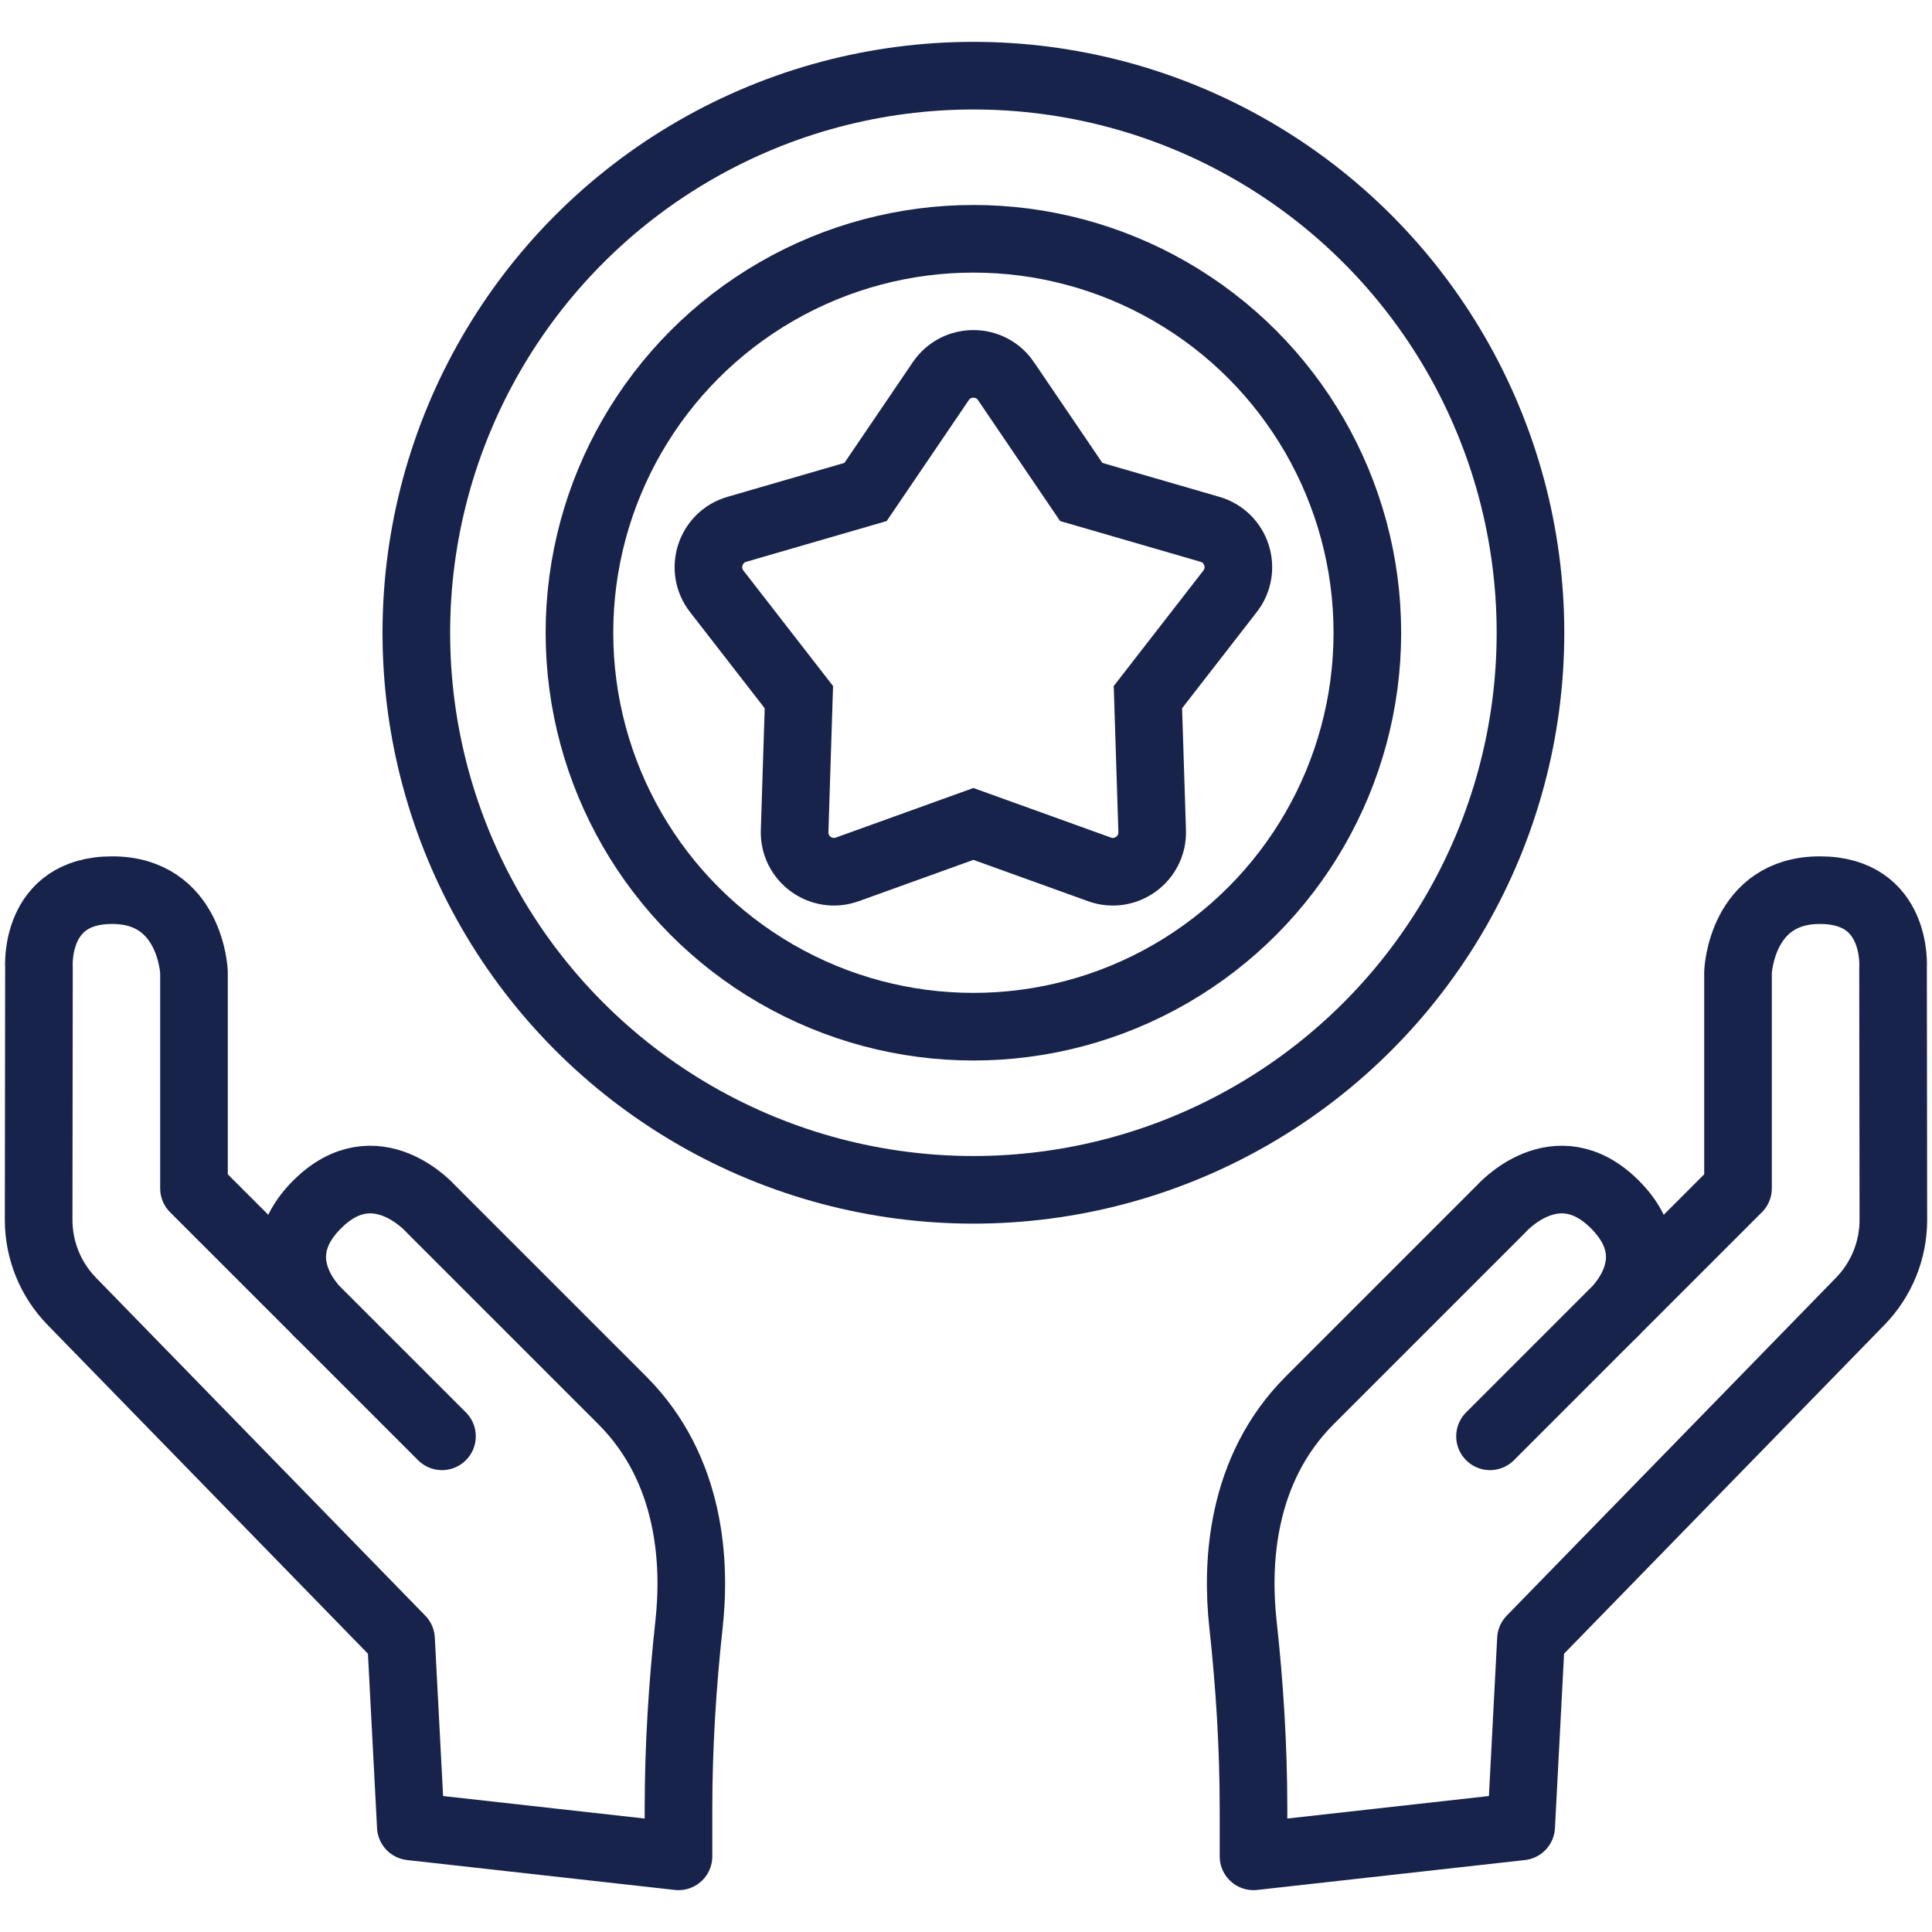
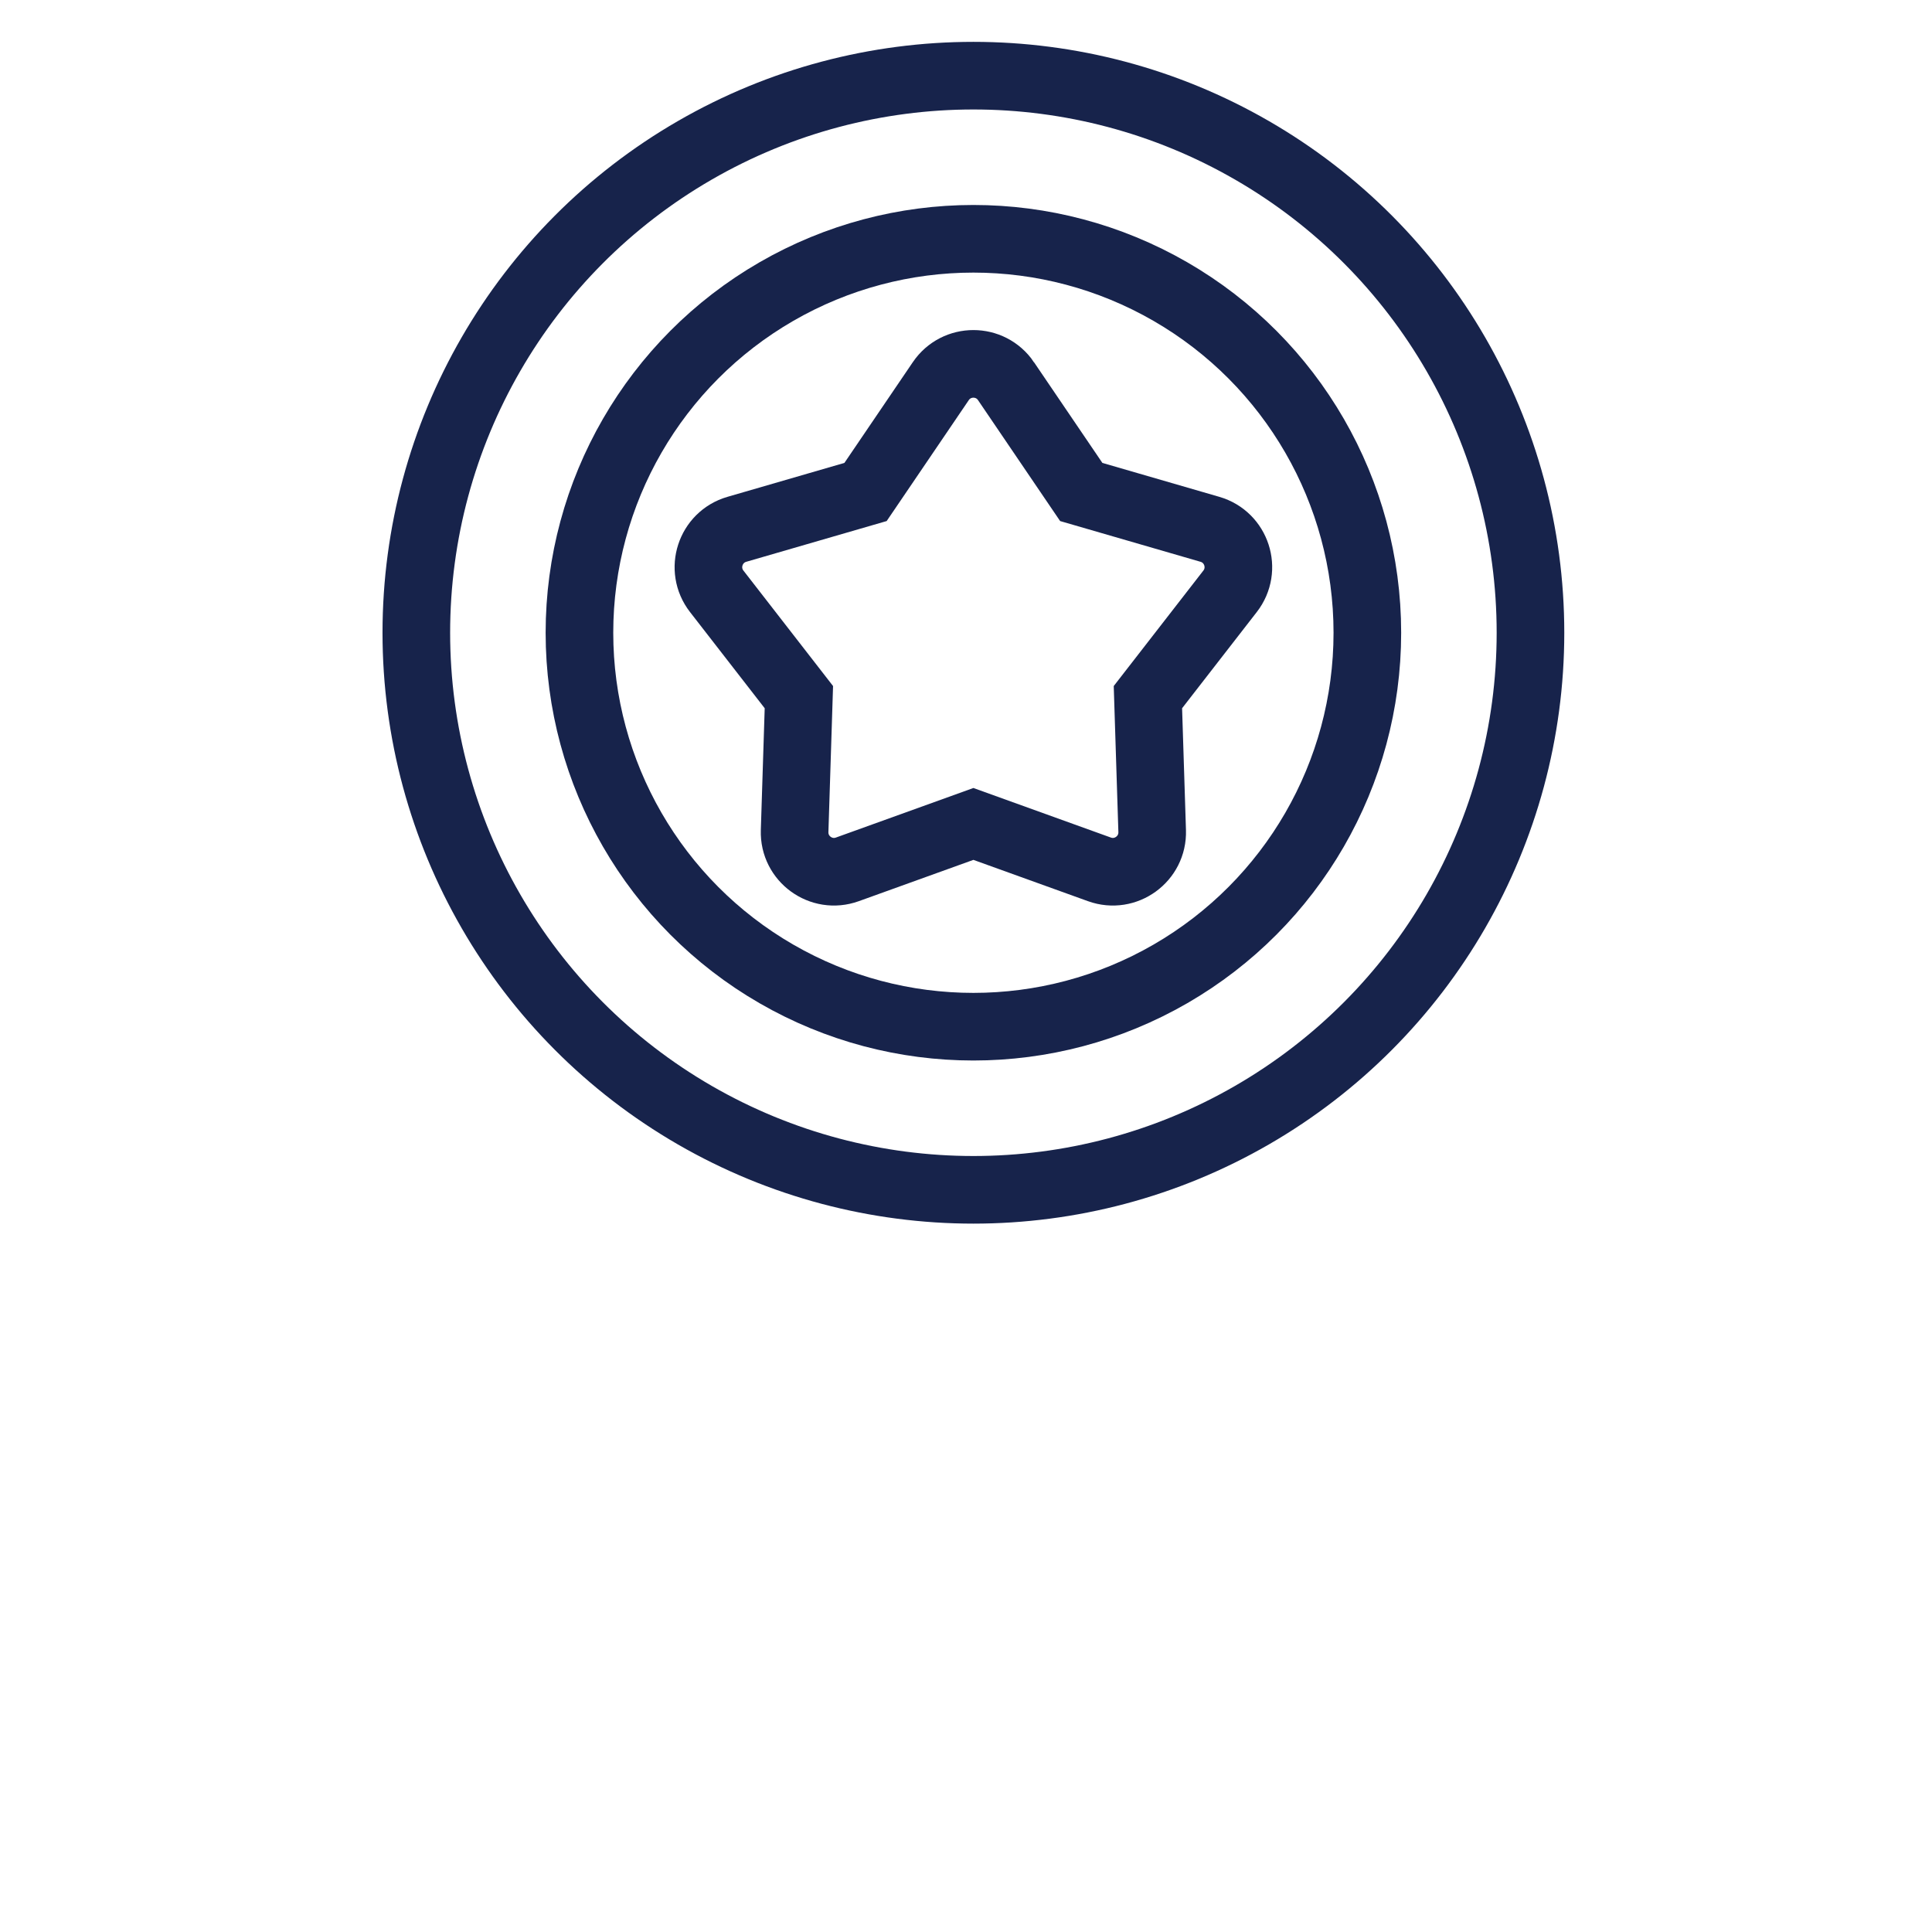
<svg xmlns="http://www.w3.org/2000/svg" version="1.1" viewBox="0 0 1000 1000">
  <g>
    <g id="BRAND_x2C__BUILDING_OUR_BRANDS">
      <g>
        <g>
          <g>
            <circle cx="503.829" cy="327.507" r="288.342" fill="none" stroke="#17234b" stroke-miterlimit="10" stroke-width="35" />
            <circle cx="503.829" cy="327.507" r="203.91" fill="none" stroke="#17234b" stroke-miterlimit="10" stroke-width="35" />
          </g>
          <path d="M520.696,197.276l38.959,57.373,66.604,19.323c13.83,4.012,19.255,20.709,10.425,32.085l-42.526,54.781,2.204,69.315c.458,14.393-13.745,24.712-27.293,19.829l-65.241-23.516-65.241,23.516c-13.547,4.883-27.75-5.436-27.293-19.829l2.204-69.315-42.526-54.781c-8.83-11.375-3.405-28.072,10.425-32.085l66.604-19.323,38.959-57.373c8.09-11.913,25.646-11.913,33.736,0Z" fill="none" fill-rule="evenodd" stroke="#17234b" stroke-miterlimit="10" stroke-width="35" />
        </g>
-         <path d="M771.233,743.431l128.361-128.361v-111.943s1.688-42.383,42.383-42.383,37.86,40.016,37.86,40.016l.163,130.572c.02,15.765-6.129,30.912-17.131,42.204l-170.447,174.928-5.057,96.898-138.552,15.474v-24.489c0-32.001-1.984-63.957-5.466-95.768-3.36-30.694-1.5-79.705,34.569-115.774,56.457-56.457,98.995-98.995,98.995-98.995,0,0,28.596-32.735,58.963-2.368,30.368,30.368-2.529,57.877-2.529,57.877" fill="none" stroke="#17234b" stroke-linecap="round" stroke-linejoin="round" stroke-width="35" />
-         <path d="M228.767,743.431l-128.361-128.361v-111.943s-1.688-42.383-42.383-42.383c-40.696,0-37.86,40.016-37.86,40.016l-.163,130.572c-.02,15.765,6.129,30.912,17.131,42.204l170.447,174.928,5.057,96.898,138.552,15.474v-24.489c0-32.001,1.984-63.957,5.466-95.768,3.36-30.694,1.5-79.705-34.569-115.774l-98.995-98.995s-28.596-32.735-58.963-2.368c-30.368,30.368,2.529,57.877,2.529,57.877" fill="none" stroke="#17234b" stroke-linecap="round" stroke-linejoin="round" stroke-width="35" />
      </g>
    </g>
  </g>
</svg>